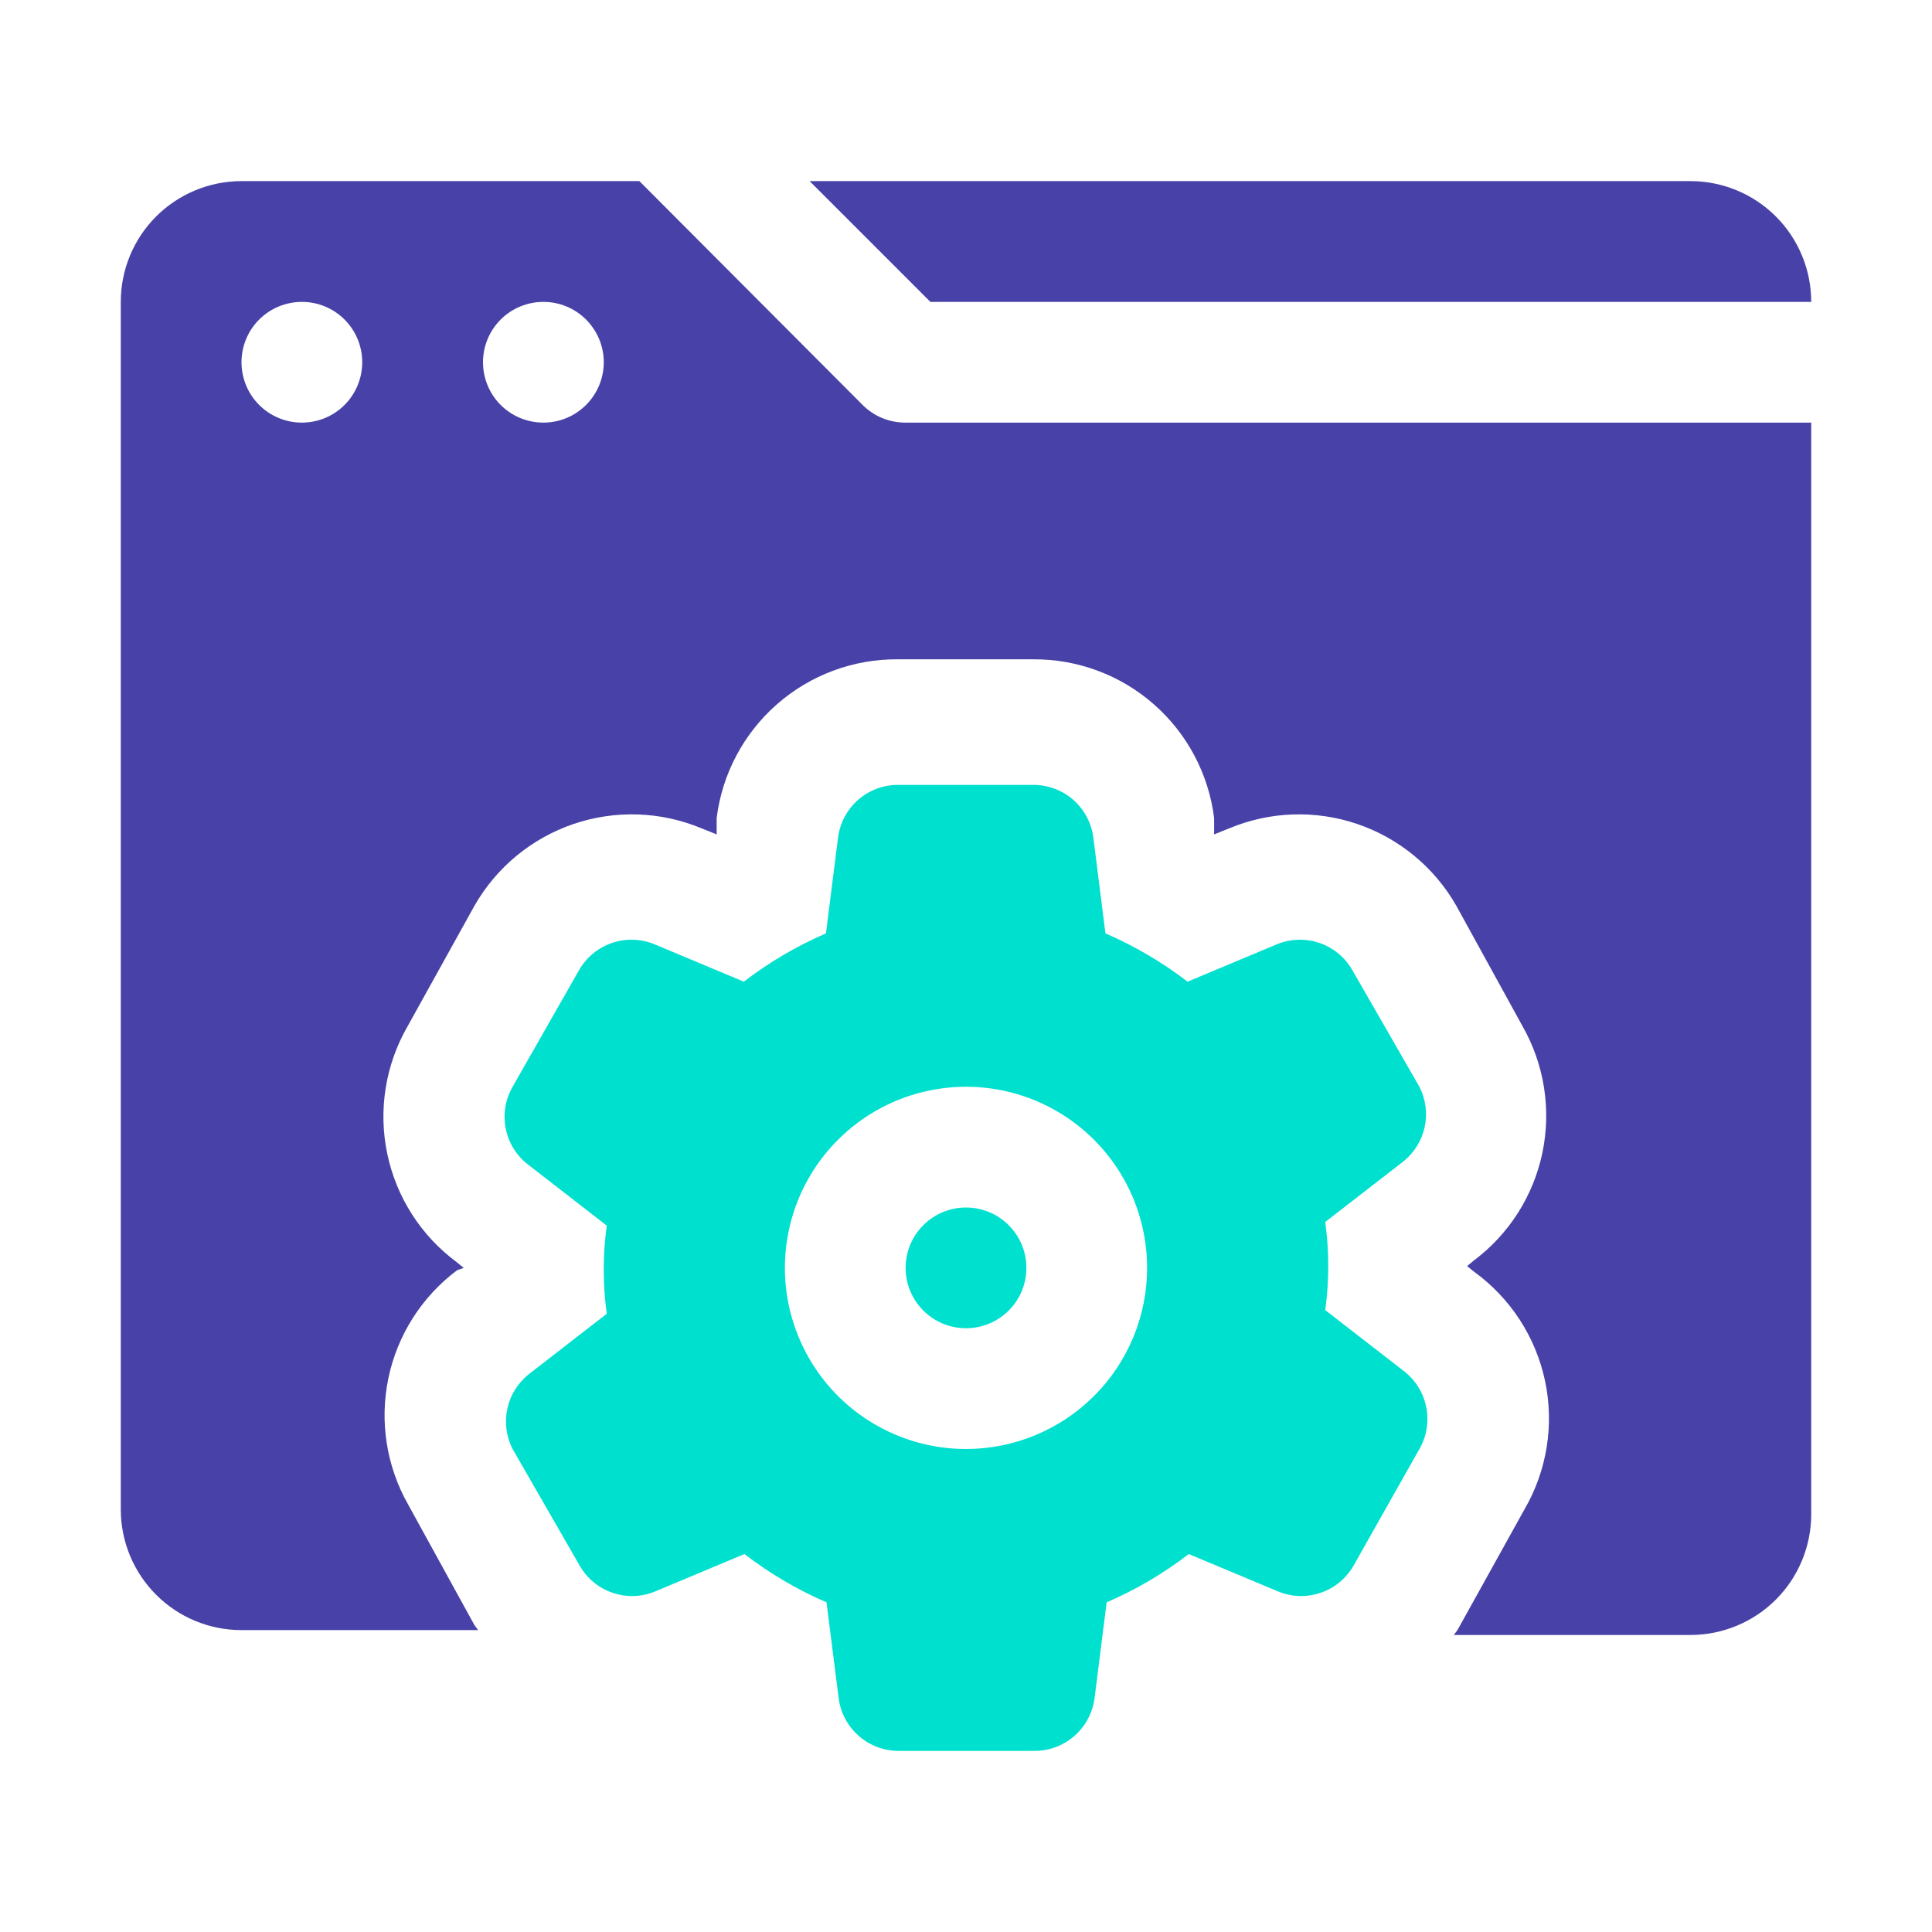
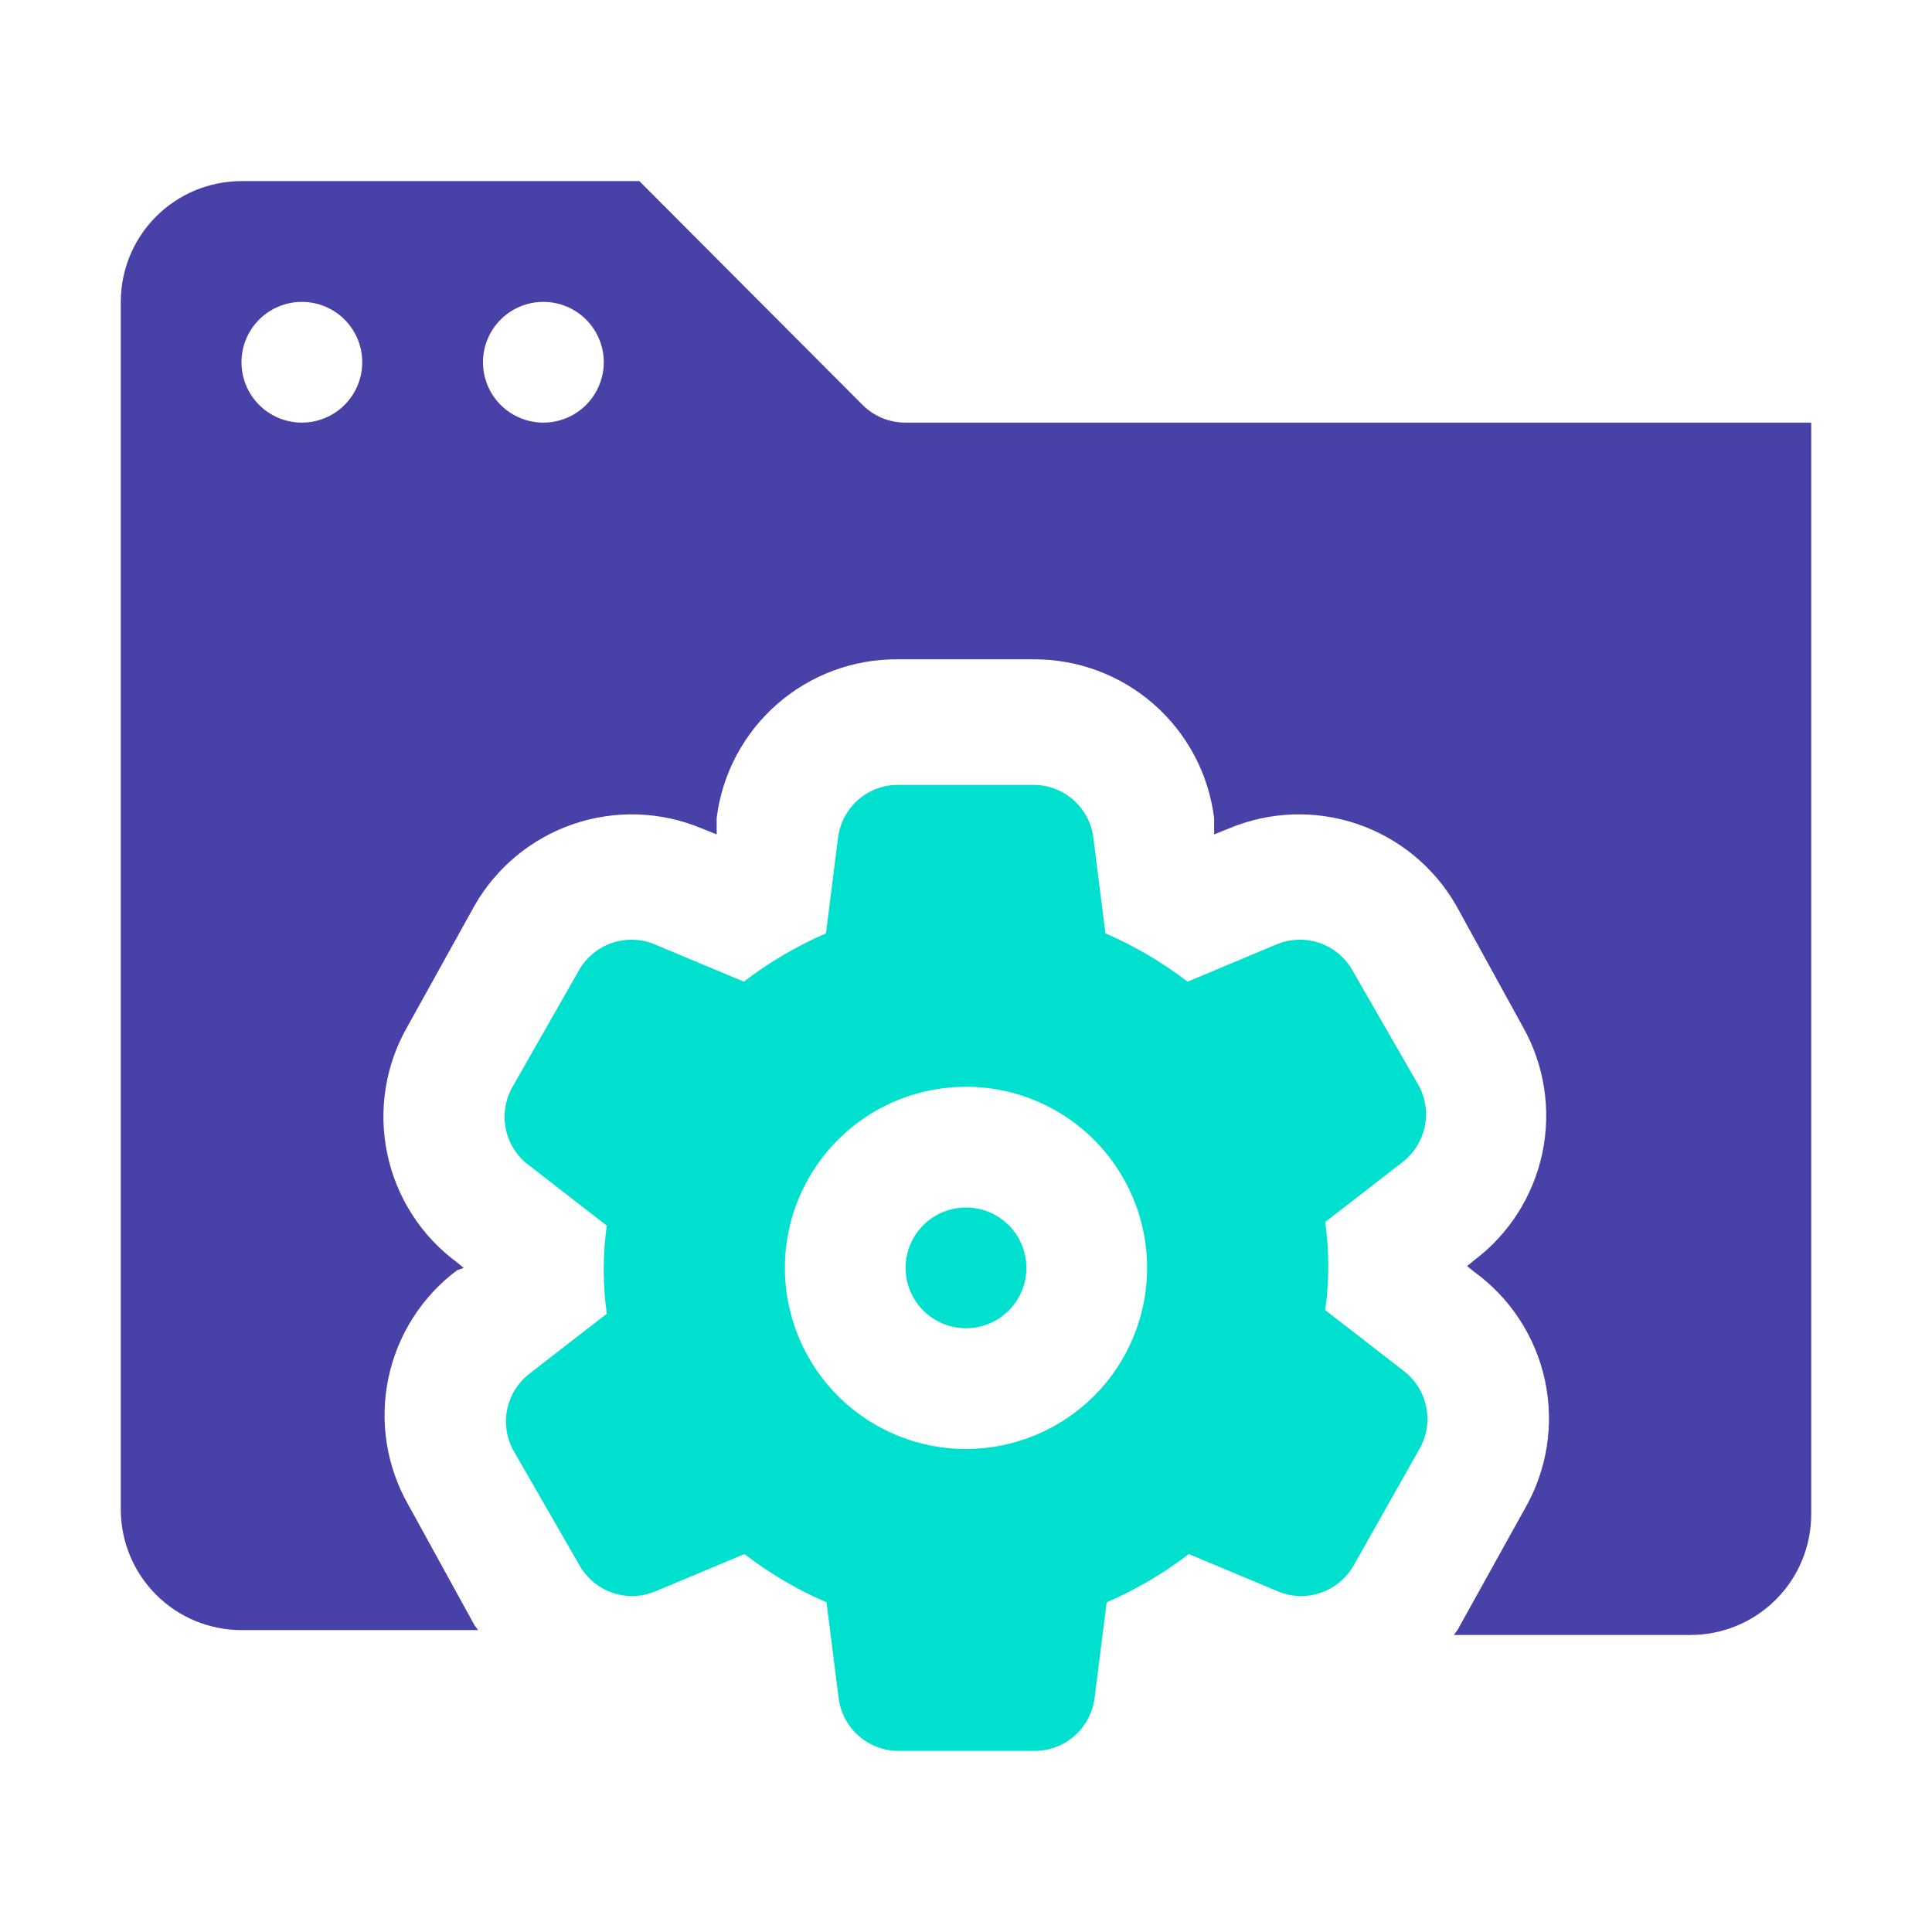
<svg xmlns="http://www.w3.org/2000/svg" width="35" height="35" viewBox="0 0 35 35" fill="none">
  <path d="M25.714 19.688L24.5 17.577C24.368 17.345 24.157 17.17 23.905 17.083C23.654 16.997 23.379 17.005 23.133 17.106L21.514 17.784C21.056 17.432 20.557 17.139 20.026 16.909L19.808 15.181C19.776 14.915 19.646 14.669 19.445 14.491C19.243 14.314 18.983 14.217 18.714 14.219H16.275C16.006 14.217 15.746 14.314 15.544 14.491C15.343 14.669 15.213 14.915 15.181 15.181L14.963 16.909C14.432 17.139 13.933 17.432 13.475 17.784L11.856 17.106C11.61 17.005 11.335 16.997 11.084 17.083C10.832 17.17 10.621 17.345 10.489 17.577L9.286 19.688C9.153 19.92 9.109 20.192 9.164 20.455C9.218 20.717 9.367 20.95 9.581 21.109L10.992 22.203C10.919 22.733 10.919 23.27 10.992 23.8L9.581 24.894C9.383 25.051 9.245 25.272 9.191 25.519C9.137 25.766 9.171 26.025 9.286 26.25L10.5 28.361C10.632 28.592 10.843 28.768 11.095 28.854C11.347 28.941 11.621 28.933 11.867 28.831L13.486 28.153C13.944 28.505 14.443 28.799 14.973 29.028L15.192 30.756C15.224 31.023 15.354 31.269 15.556 31.446C15.757 31.624 16.017 31.721 16.286 31.719H18.736C19.005 31.721 19.265 31.624 19.466 31.446C19.668 31.269 19.797 31.023 19.83 30.756L20.048 29.028C20.578 28.799 21.078 28.505 21.536 28.153L23.155 28.831C23.401 28.933 23.675 28.941 23.927 28.854C24.179 28.768 24.39 28.592 24.522 28.361L25.714 26.25C25.847 26.018 25.891 25.745 25.836 25.483C25.782 25.221 25.633 24.988 25.419 24.828L24.008 23.734C24.081 23.205 24.081 22.667 24.008 22.137L25.419 21.044C25.617 20.887 25.755 20.666 25.809 20.419C25.863 20.171 25.829 19.913 25.714 19.688ZM17.5 26.25C16.851 26.25 16.217 26.058 15.677 25.697C15.137 25.337 14.717 24.824 14.469 24.224C14.22 23.625 14.155 22.965 14.282 22.329C14.408 21.692 14.721 21.108 15.18 20.649C15.639 20.19 16.223 19.877 16.86 19.751C17.496 19.624 18.156 19.689 18.756 19.937C19.355 20.186 19.868 20.606 20.228 21.146C20.589 21.685 20.781 22.32 20.781 22.969C20.781 23.839 20.436 24.674 19.82 25.289C19.205 25.904 18.37 26.25 17.5 26.25Z" fill="#00E0CF" />
  <path d="M17.5 24.062C18.104 24.062 18.594 23.573 18.594 22.969C18.594 22.365 18.104 21.875 17.5 21.875C16.896 21.875 16.406 22.365 16.406 22.969C16.406 23.573 16.896 24.062 17.5 24.062Z" fill="#00E0CF" />
-   <path d="M32.812 5.469C32.812 4.889 32.582 4.332 32.172 3.922C31.762 3.512 31.205 3.281 30.625 3.281H14.667L16.855 5.469H32.812Z" fill="#4842A8" />
  <path d="M15.63 7.339L11.583 3.281H4.375C3.795 3.281 3.238 3.512 2.828 3.922C2.418 4.332 2.188 4.889 2.188 5.469V27.344C2.188 27.924 2.418 28.48 2.828 28.89C3.238 29.301 3.795 29.531 4.375 29.531H8.662L8.597 29.444L7.394 27.256C7 26.562 6.873 25.748 7.036 24.967C7.199 24.186 7.641 23.491 8.28 23.012L8.4 22.969L8.28 22.87C7.631 22.392 7.181 21.692 7.016 20.903C6.85 20.114 6.981 19.292 7.383 18.594L8.597 16.406C8.994 15.712 9.631 15.186 10.388 14.928C11.146 14.67 11.971 14.698 12.709 15.006L12.983 15.116V14.82C13.082 14.022 13.471 13.288 14.076 12.758C14.681 12.227 15.46 11.938 16.264 11.944H18.714C19.518 11.938 20.297 12.227 20.902 12.758C21.507 13.288 21.896 14.022 21.995 14.82V15.116L22.269 15.006C23.007 14.698 23.832 14.67 24.59 14.928C25.347 15.186 25.984 15.712 26.381 16.406L27.584 18.594C27.978 19.288 28.105 20.102 27.942 20.883C27.779 21.664 27.337 22.359 26.698 22.837L26.578 22.936L26.698 23.034C27.359 23.511 27.819 24.215 27.989 25.012C28.159 25.808 28.026 26.64 27.617 27.344L26.403 29.531L26.337 29.619H30.625C31.205 29.619 31.762 29.388 32.172 28.978C32.582 28.568 32.812 28.011 32.812 27.431V7.656H16.406C16.262 7.657 16.12 7.629 15.986 7.575C15.853 7.521 15.732 7.44 15.63 7.339ZM5.469 7.656C5.179 7.656 4.9 7.541 4.695 7.336C4.49 7.131 4.375 6.853 4.375 6.562C4.375 6.272 4.49 5.994 4.695 5.789C4.9 5.584 5.179 5.469 5.469 5.469C5.759 5.469 6.037 5.584 6.242 5.789C6.447 5.994 6.562 6.272 6.562 6.562C6.562 6.853 6.447 7.131 6.242 7.336C6.037 7.541 5.759 7.656 5.469 7.656ZM9.844 7.656C9.554 7.656 9.275 7.541 9.07 7.336C8.865 7.131 8.75 6.853 8.75 6.562C8.75 6.272 8.865 5.994 9.07 5.789C9.275 5.584 9.554 5.469 9.844 5.469C10.134 5.469 10.412 5.584 10.617 5.789C10.822 5.994 10.938 6.272 10.938 6.562C10.938 6.853 10.822 7.131 10.617 7.336C10.412 7.541 10.134 7.656 9.844 7.656Z" fill="#4842A8" />
</svg>